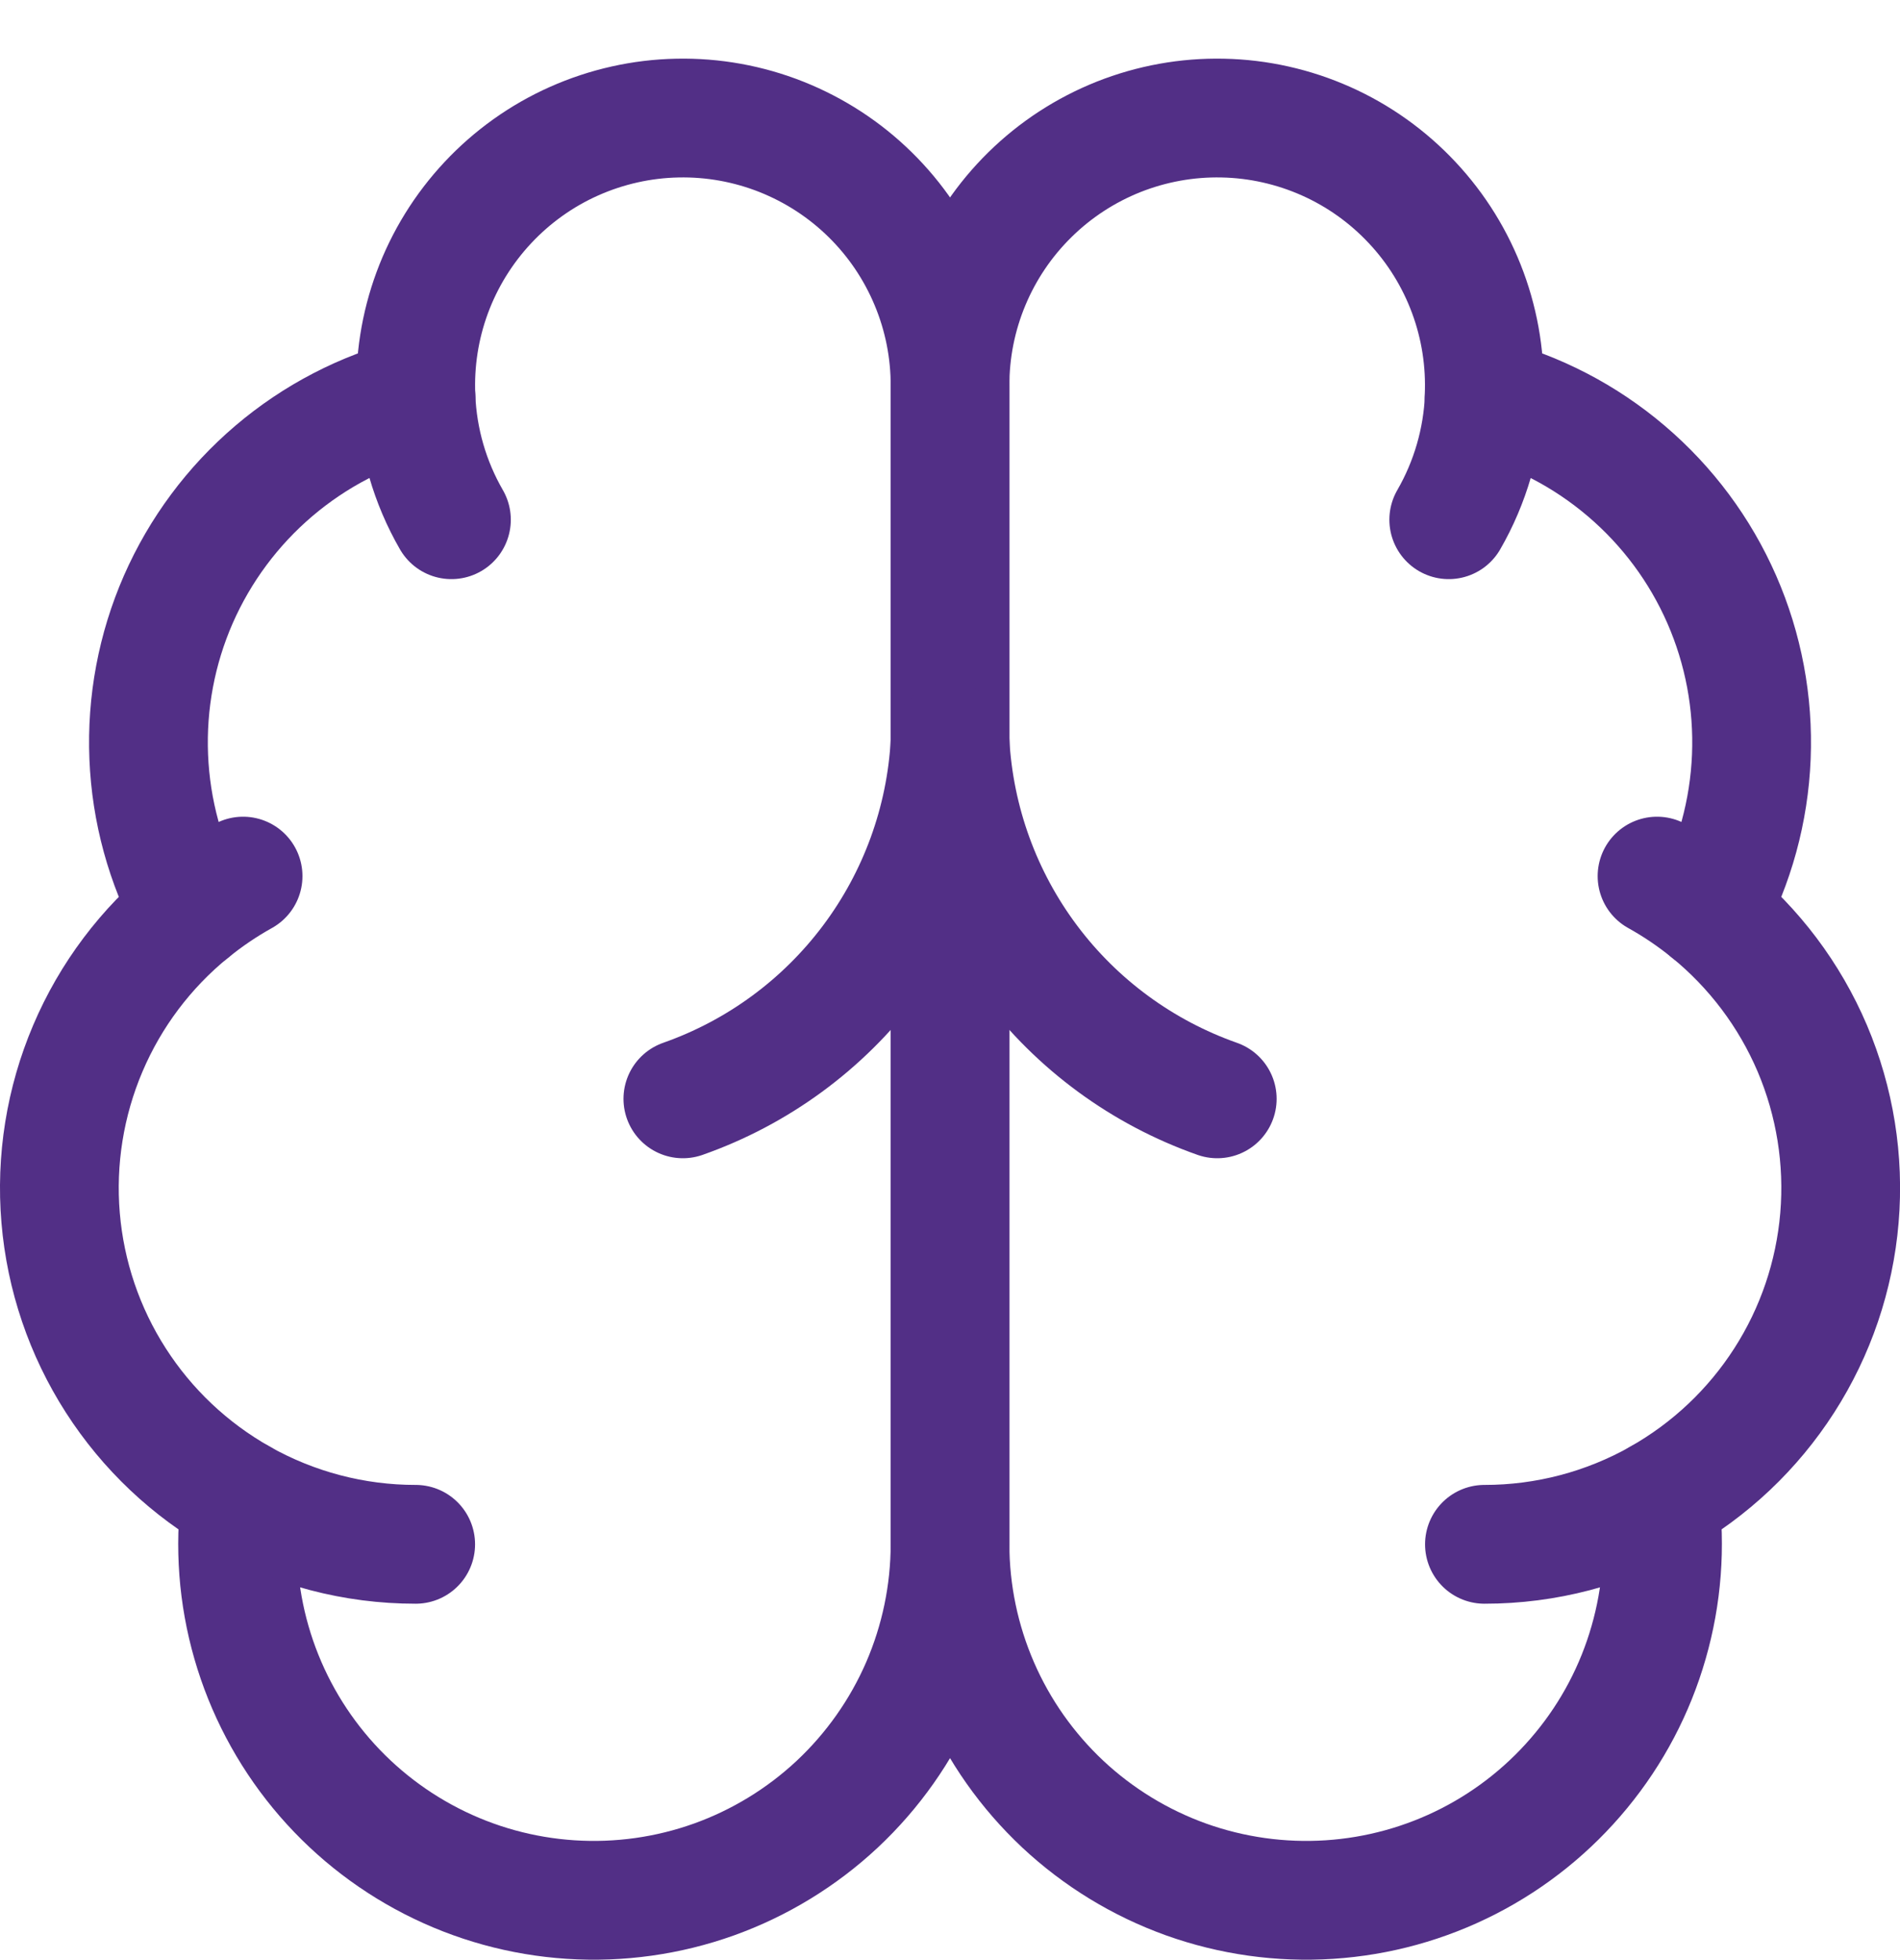
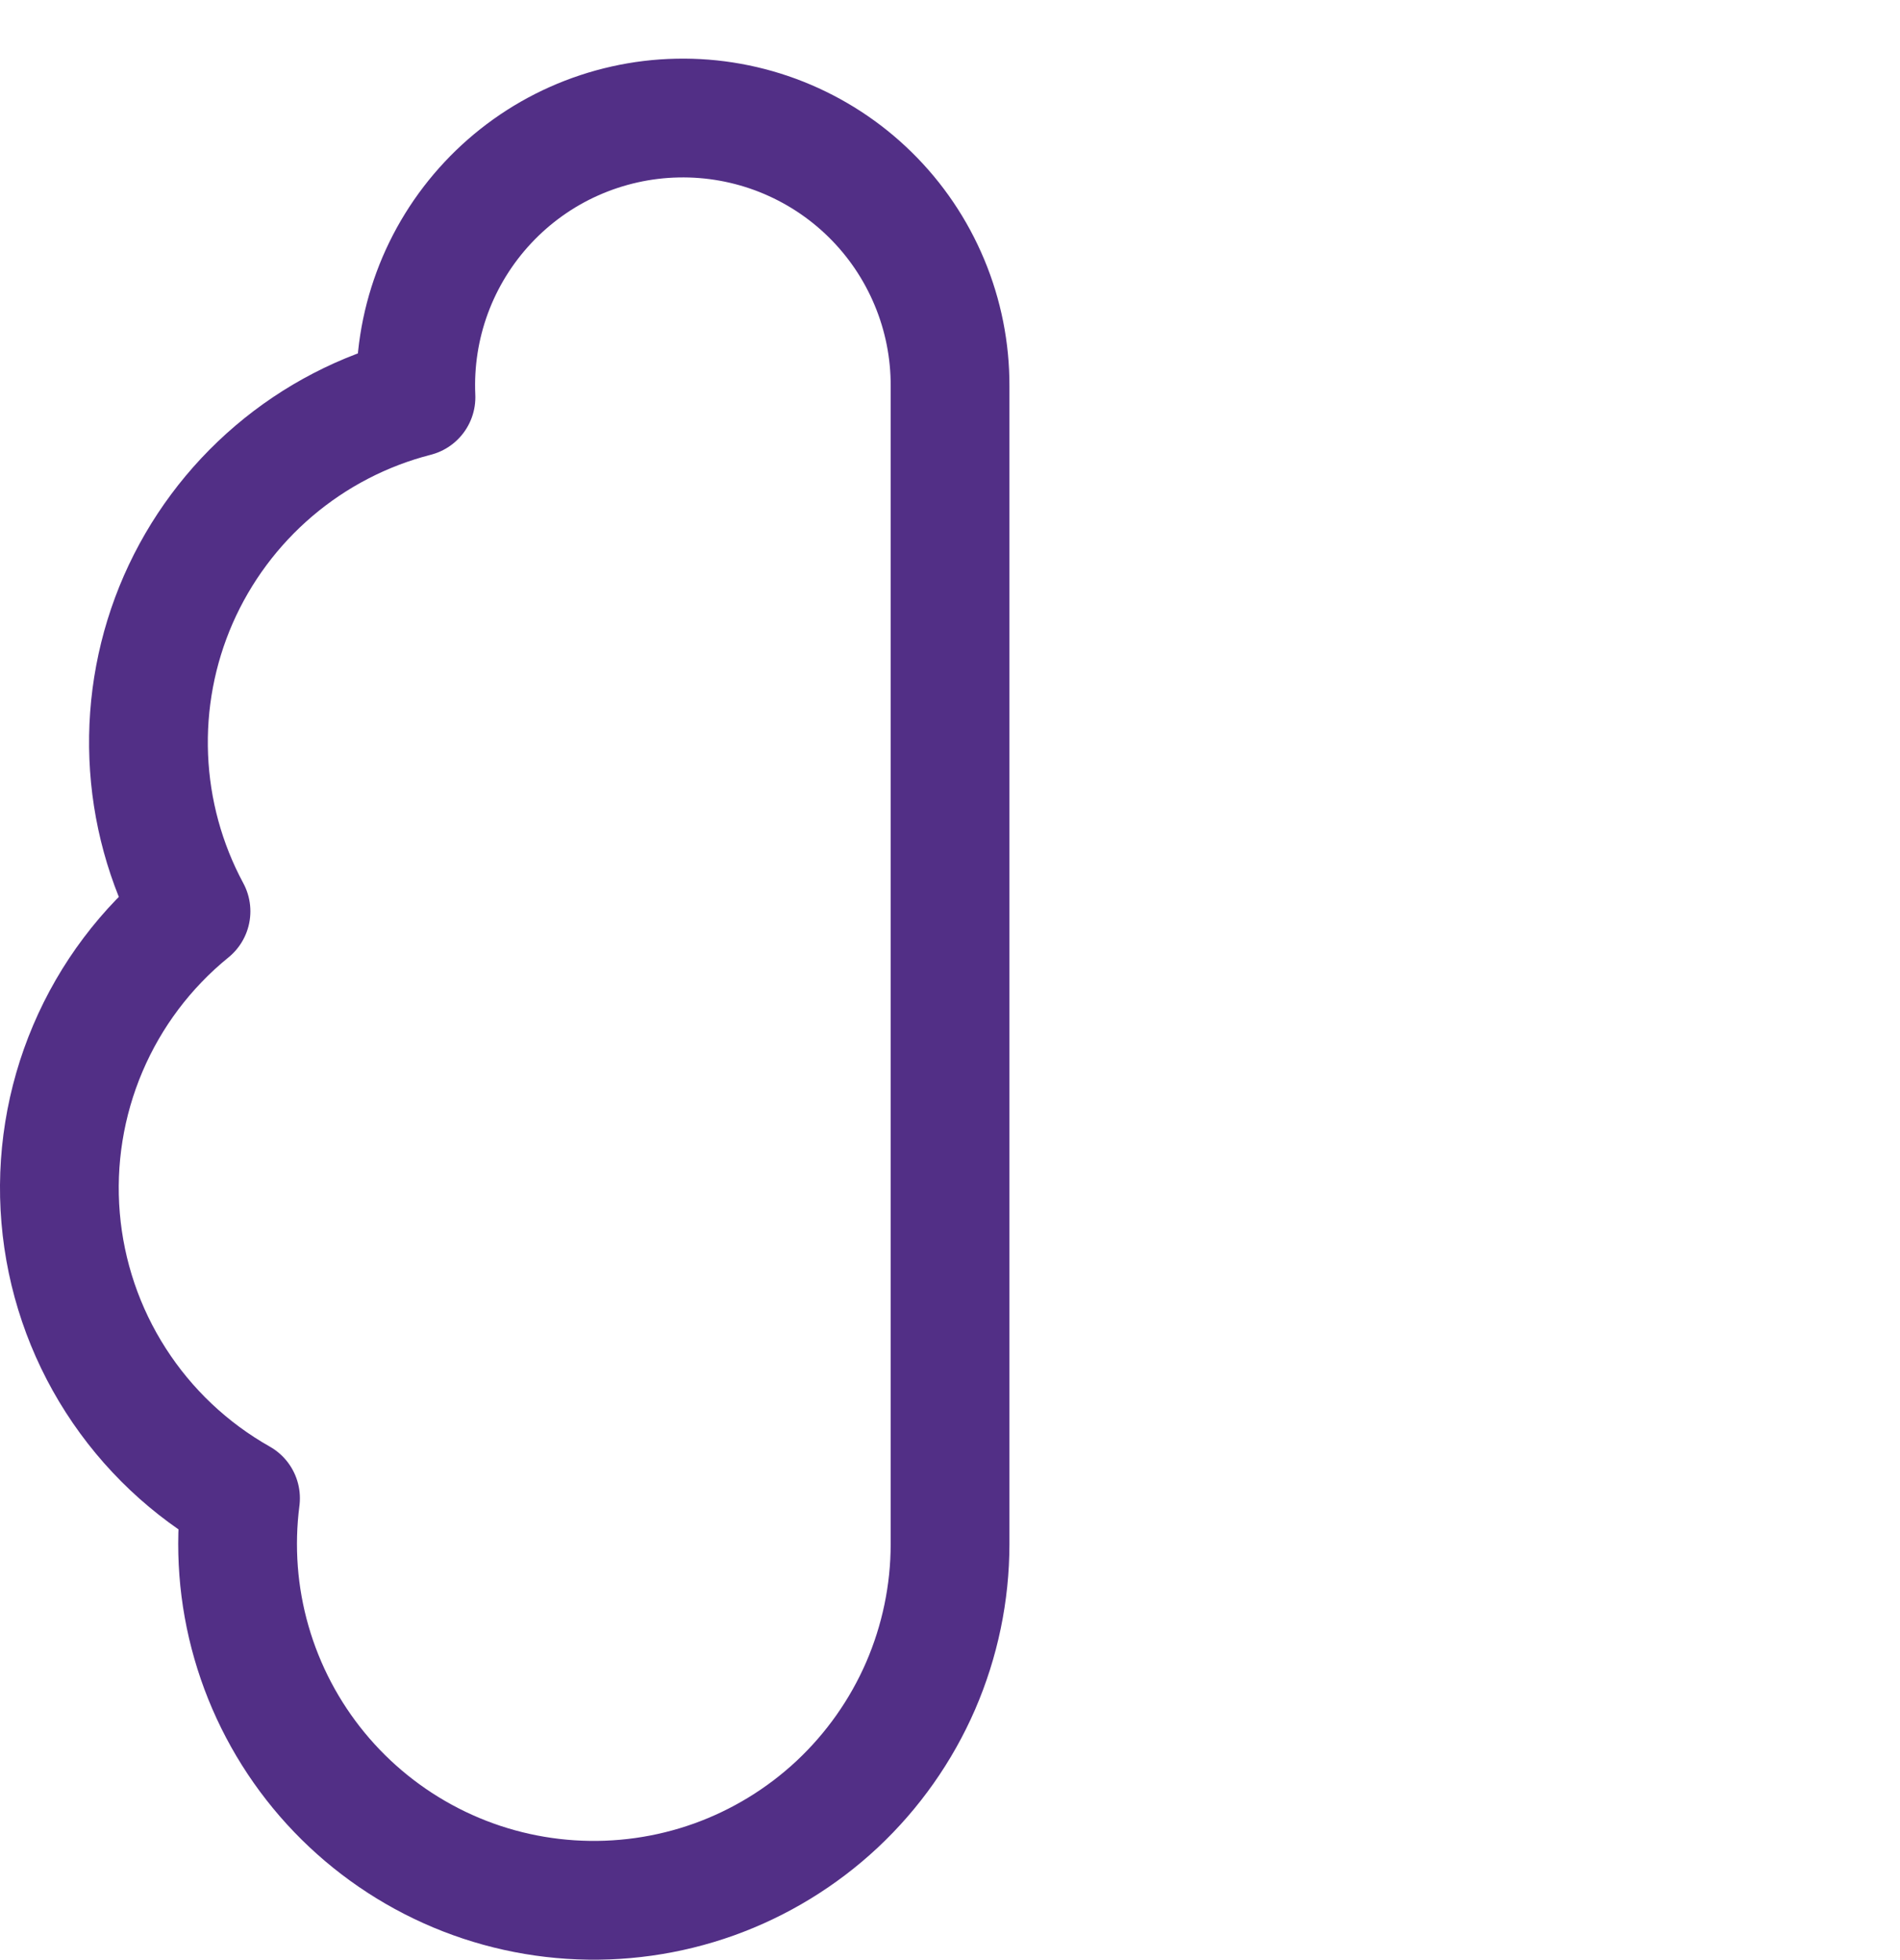
<svg xmlns="http://www.w3.org/2000/svg" width="32" height="33" viewBox="0 0 32 33" fill="none">
  <path d="M16.001 6.5C16.003 5.9 15.885 5.306 15.653 4.752C15.422 4.199 15.083 3.697 14.655 3.277C14.227 2.856 13.719 2.526 13.161 2.304C12.604 2.083 12.007 1.975 11.407 1.988C10.808 2 10.216 2.133 9.668 2.377C9.12 2.621 8.627 2.973 8.217 3.411C7.807 3.849 7.488 4.364 7.28 4.927C7.072 5.49 6.979 6.088 7.006 6.688C6.124 6.914 5.305 7.339 4.612 7.929C3.919 8.519 3.369 9.258 3.003 10.092C2.638 10.926 2.468 11.832 2.505 12.742C2.542 13.652 2.785 14.541 3.217 15.343C2.458 15.959 1.861 16.752 1.479 17.651C1.096 18.551 0.939 19.53 1.021 20.504C1.103 21.478 1.422 22.418 1.95 23.24C2.478 24.063 3.199 24.744 4.051 25.225C3.946 26.038 4.008 26.864 4.235 27.652C4.462 28.441 4.848 29.174 5.369 29.807C5.89 30.44 6.536 30.96 7.266 31.334C7.995 31.708 8.794 31.928 9.613 31.981C10.431 32.034 11.252 31.919 12.024 31.643C12.796 31.366 13.503 30.934 14.102 30.374C14.7 29.813 15.178 29.136 15.505 28.384C15.831 27.631 16 26.82 16.001 26V6.5Z" stroke="#522F86" stroke-width="2" stroke-linecap="round" stroke-linejoin="round" />
-   <path d="M16 6.5C15.998 5.9 16.116 5.306 16.348 4.752C16.579 4.199 16.919 3.697 17.347 3.277C17.775 2.856 18.282 2.526 18.84 2.304C19.398 2.083 19.994 1.975 20.594 1.988C21.194 2 21.785 2.133 22.333 2.377C22.881 2.621 23.374 2.973 23.784 3.411C24.195 3.849 24.513 4.364 24.721 4.927C24.929 5.49 25.022 6.088 24.995 6.688C25.877 6.914 26.696 7.339 27.389 7.929C28.083 8.519 28.633 9.258 28.998 10.092C29.363 10.926 29.533 11.832 29.496 12.742C29.459 13.652 29.216 14.541 28.785 15.343C29.543 15.959 30.14 16.752 30.523 17.651C30.905 18.551 31.062 19.53 30.98 20.504C30.898 21.478 30.579 22.418 30.051 23.24C29.523 24.063 28.802 24.744 27.951 25.225C28.056 26.038 27.993 26.864 27.766 27.652C27.54 28.441 27.154 29.174 26.632 29.807C26.111 30.44 25.466 30.96 24.736 31.334C24.006 31.708 23.207 31.928 22.389 31.981C21.57 32.034 20.75 31.919 19.977 31.643C19.205 31.366 18.498 30.934 17.899 30.374C17.301 29.813 16.823 29.136 16.497 28.384C16.17 27.631 16.001 26.82 16 26V6.5Z" stroke="#522F86" stroke-width="2" stroke-linecap="round" stroke-linejoin="round" />
-   <path d="M20.501 18.5C19.242 18.057 18.142 17.251 17.341 16.183C16.54 15.115 16.074 13.833 16.001 12.5C15.929 13.833 15.462 15.115 14.661 16.183C13.86 17.251 12.761 18.057 11.501 18.5M24.4 8.75C24.763 8.121 24.968 7.413 24.998 6.688M7.006 6.688C7.035 7.413 7.24 8.121 7.603 8.75M3.217 15.344C3.491 15.121 3.785 14.922 4.094 14.75M27.908 14.75C28.218 14.922 28.511 15.121 28.786 15.344M7.001 26C5.968 26.001 4.951 25.734 4.051 25.226M27.952 25.226C27.051 25.734 26.035 26.001 25.001 26" stroke="#522F86" stroke-width="2" stroke-linecap="round" stroke-linejoin="round" />
</svg>